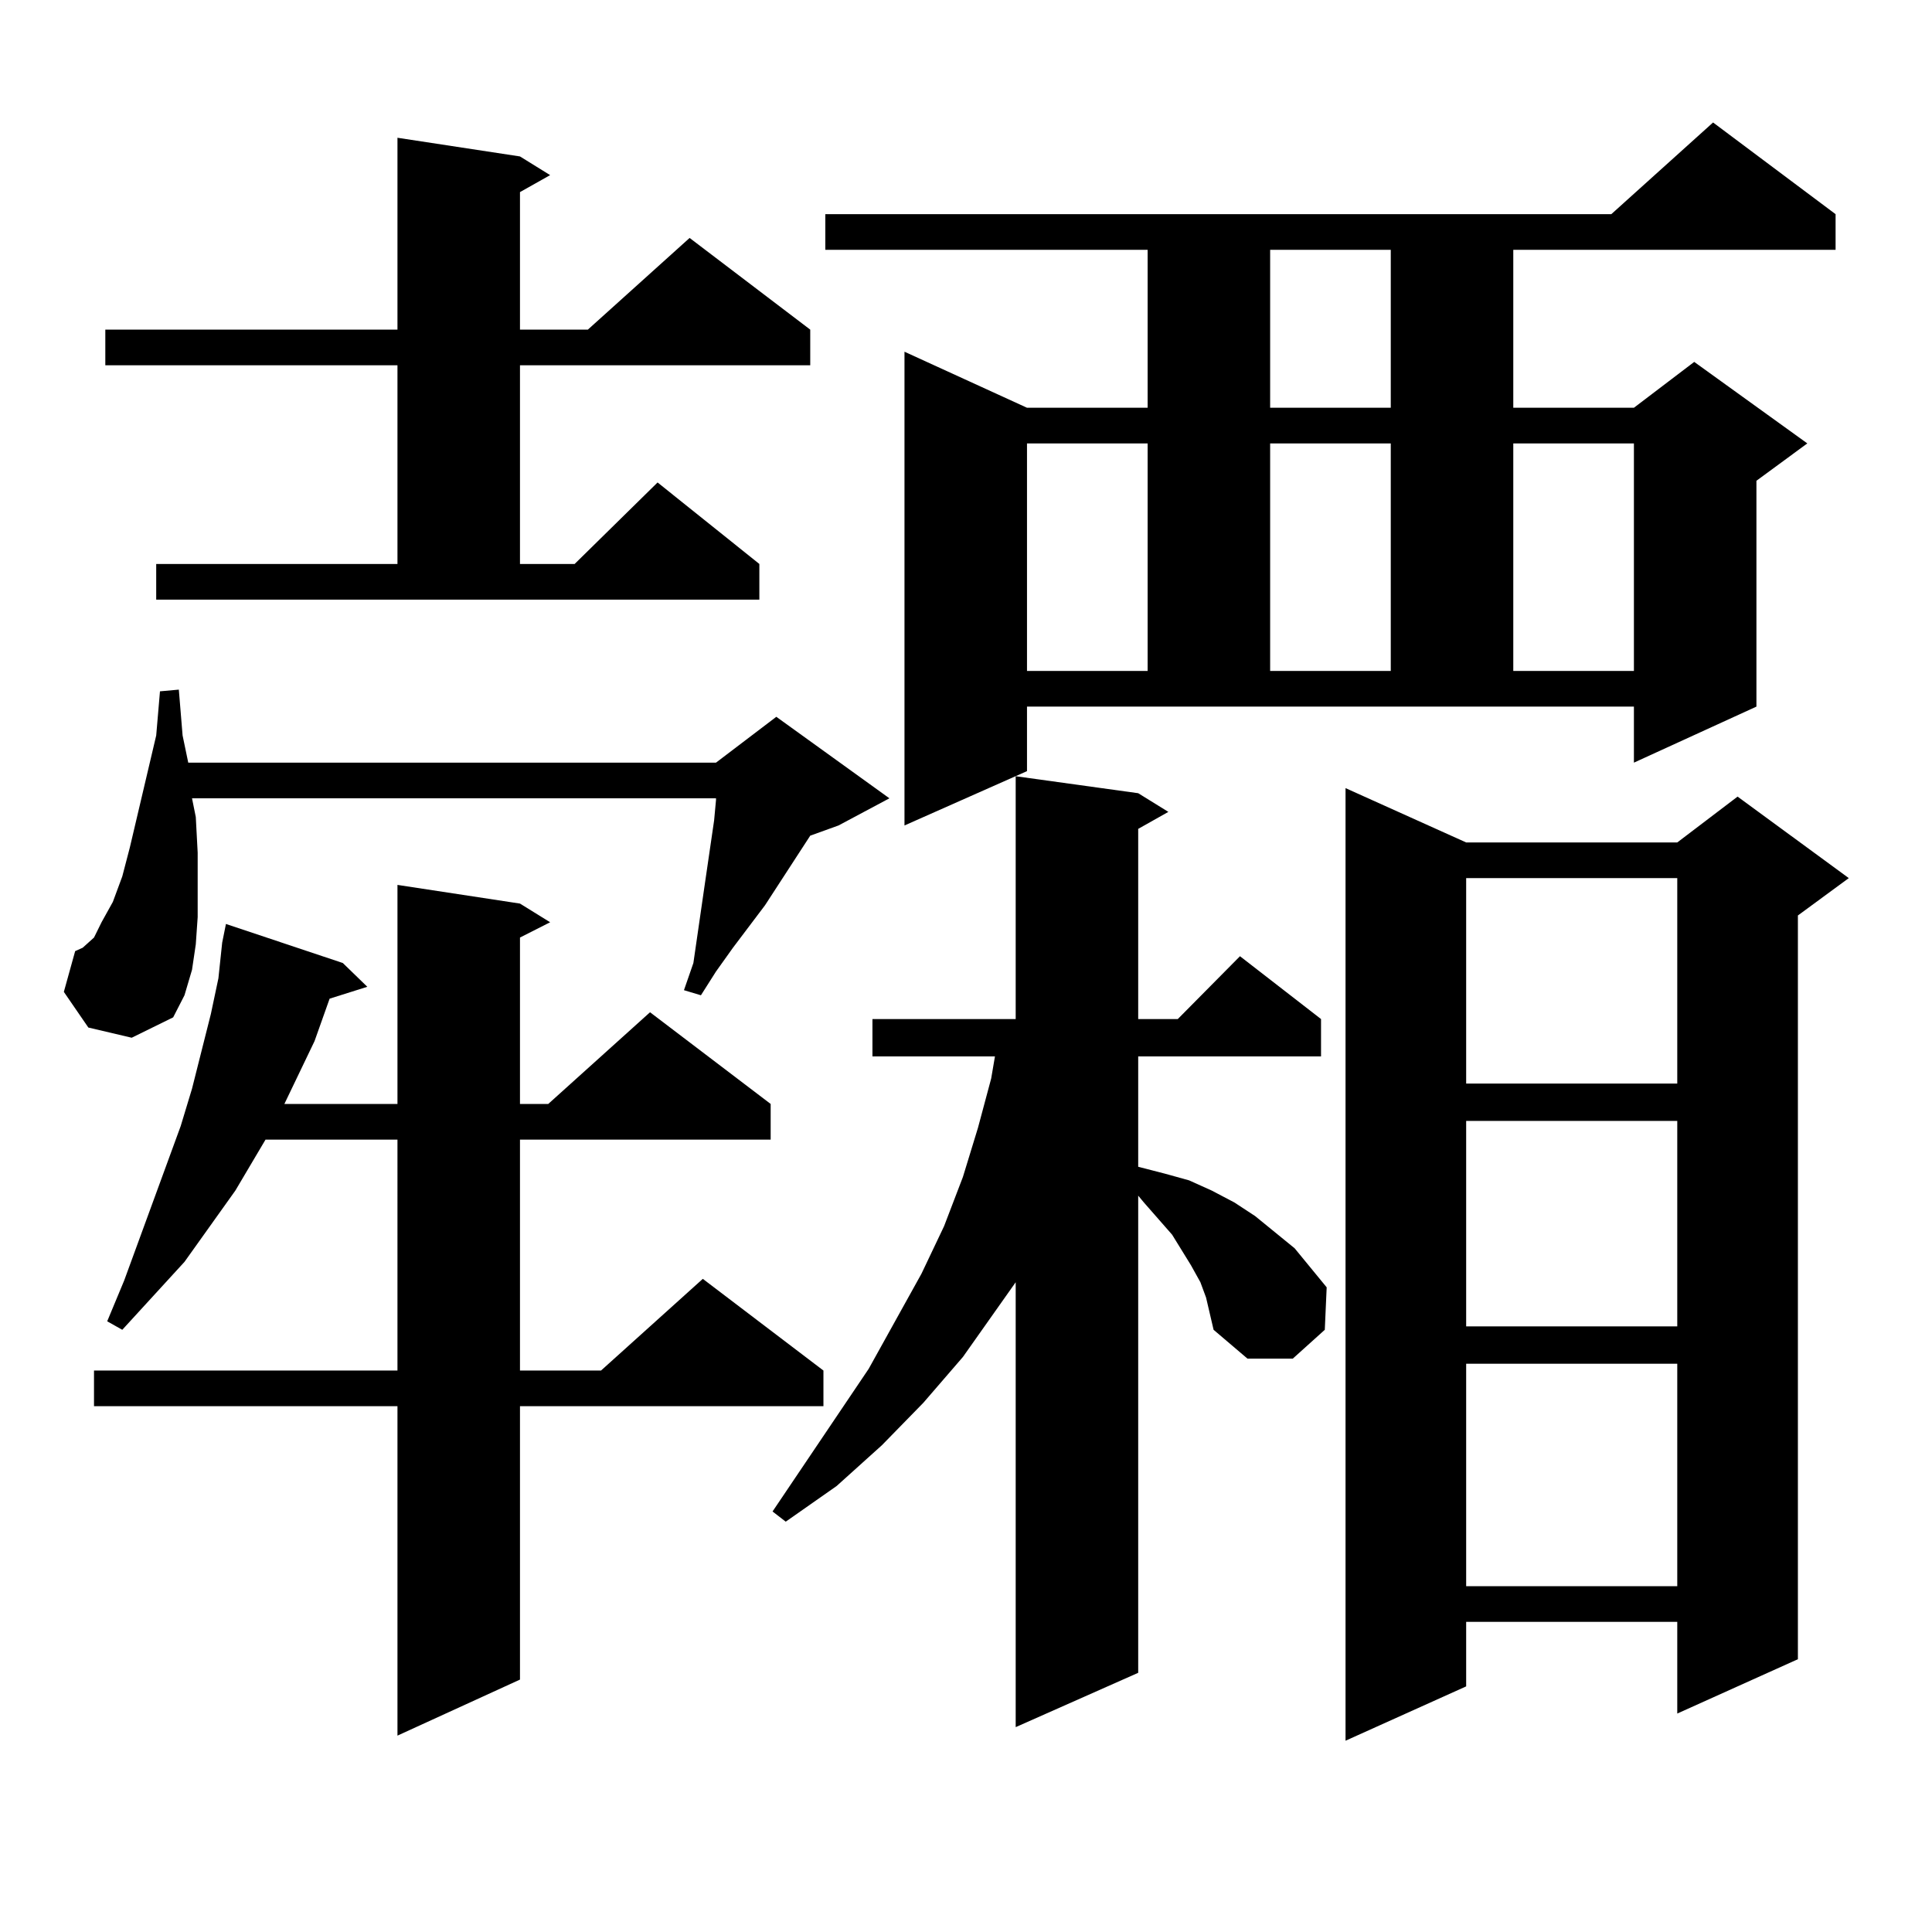
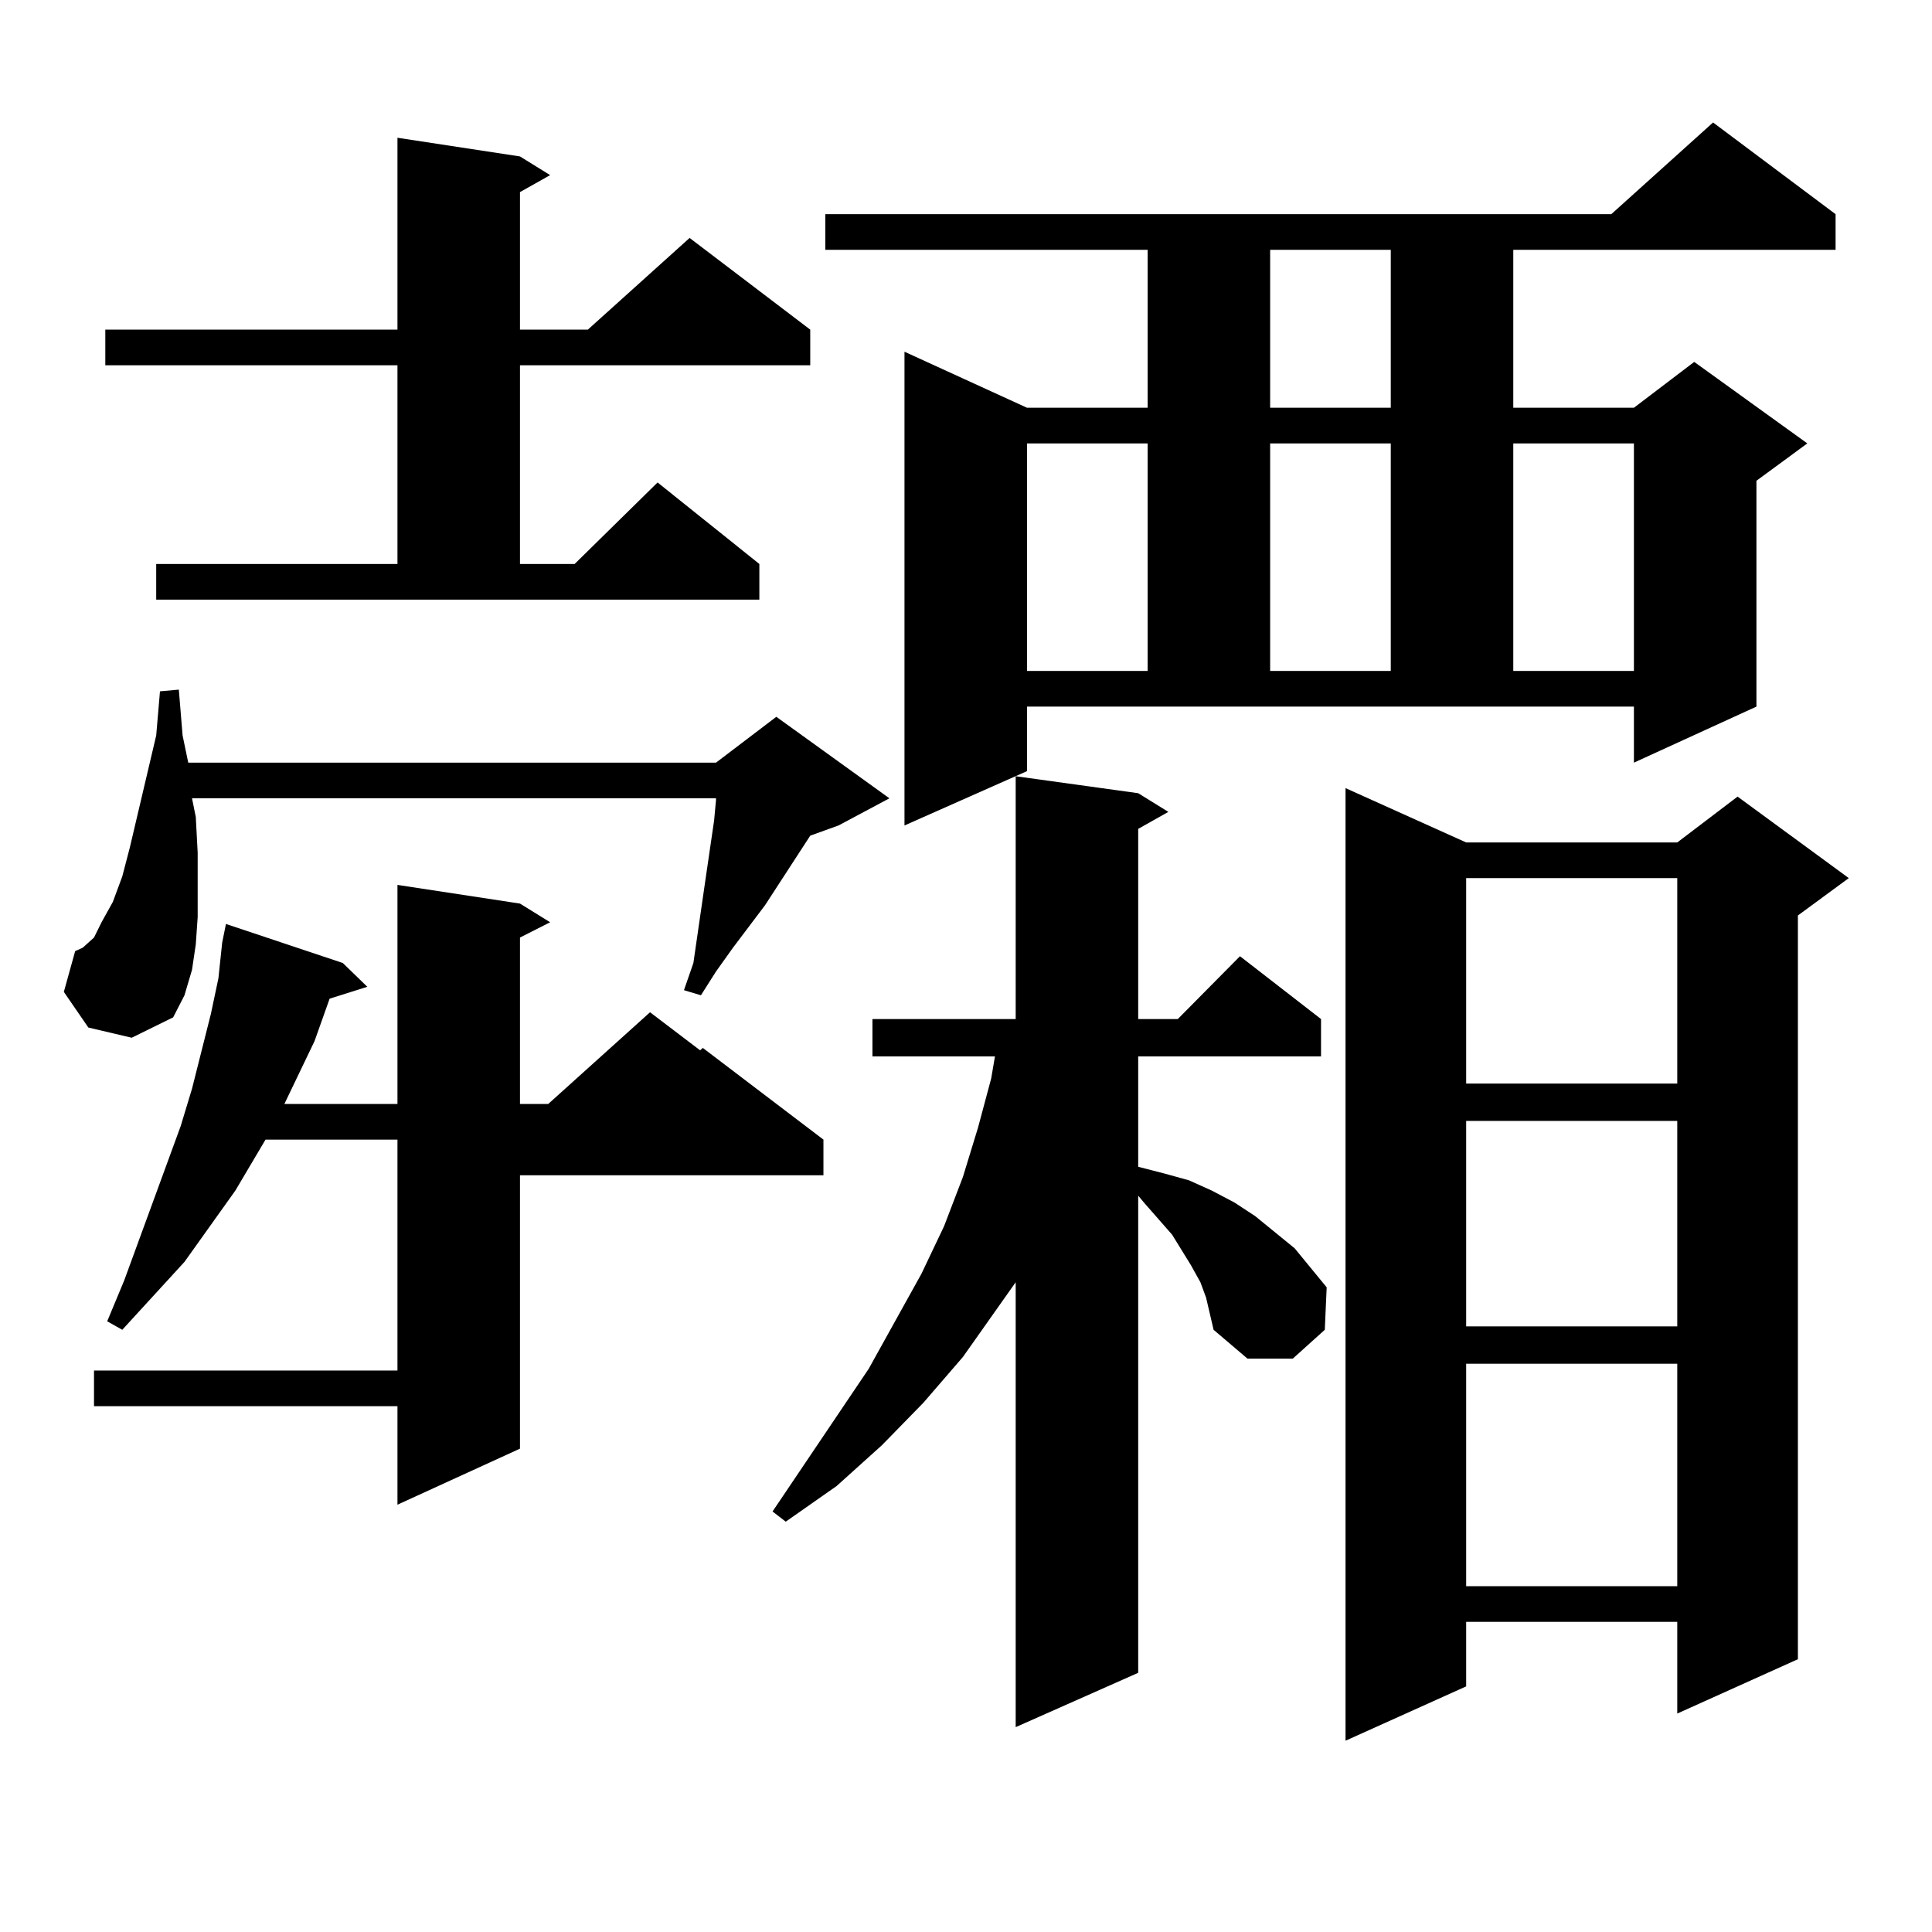
<svg xmlns="http://www.w3.org/2000/svg" version="1.1" id="图层_1" x="0px" y="0px" width="1000px" height="1000px" viewBox="0 0 1000 1000" enable-background="new 0 0 1000 1000" xml:space="preserve">
-   <path d="M45.73,531.852l-12.683-18.457l5.854-21.094l3.902-1.758l5.854-5.273l3.902-7.91l5.854-10.547l4.878-13.184l3.902-14.941  l13.658-58.008l1.951-22.852l9.756-0.879l1.951,23.73l2.927,14.063h273.164l31.219-23.73l58.535,42.188l-26.341,14.063  l-14.634,5.273l-23.414,36.035l-16.585,21.973l-8.78,12.305l-7.805,12.305l-8.78-2.637l4.878-14.063l5.854-40.43l4.878-33.398  l0.976-10.547v-0.879H99.388l1.951,9.668l0.976,18.457v17.578v15.82l-0.976,14.063l-1.951,13.184l-3.902,13.184l-5.854,11.426  l-21.463,10.547L45.73,531.852z M269.14,467.691l15.609,9.668l-15.609,7.91v86.133h14.634l52.682-47.461l62.438,47.461v18.457  H269.14v119.531h41.95l52.682-47.461l62.438,47.461v18.457H269.14v141.504l-63.413,29.004V727.848H48.657v-18.457h157.069V589.859  h-68.291l-15.609,26.367l-26.341,36.914l-32.194,35.156l-7.805-4.395l8.78-21.094l29.268-79.98l5.854-19.336l9.756-38.672  l3.902-18.457l1.951-18.457l1.951-9.668l60.486,20.215l12.683,12.305l-19.512,6.152l-7.805,21.973l-15.609,32.52h58.535V458.023  L269.14,467.691z M80.852,291.91h124.875V189.078H54.511v-18.457h151.216V71.305l63.413,9.668l15.609,9.668L269.14,99.43v71.191  h35.121l52.682-47.461l62.438,47.461v18.457H269.14V291.91h28.292l42.926-42.188l52.682,42.188v18.457H80.852V291.91z   M624.253,671.598l-2.927-7.91l-4.878-8.789l-4.878-7.91l-4.878-7.91l-14.634-16.699l-2.927-3.516v246.973l-63.413,28.125V663.688  l-27.316,38.672l-20.487,23.73l-21.463,21.973l-23.414,21.094l-26.341,18.457l-6.829-5.273l49.755-73.828l27.316-49.219  l11.707-24.609l9.756-25.488l7.805-25.488l6.829-25.488l1.951-11.426h-63.413v-19.336h74.145V401.773l63.413,8.789l15.609,9.668  l-15.609,8.789v98.438h20.487l32.194-32.52l41.95,32.52v19.336h-94.632v57.129l13.658,3.516l12.683,3.516l11.707,5.273l11.707,6.152  l10.731,7.031l20.487,16.699l16.585,20.215l-0.976,21.973l-16.585,14.941h-23.414l-17.561-14.941L624.253,671.598z M531.572,399.137  l-63.413,28.125V182.047l63.413,29.004h62.438v-81.738H427.185v-18.457h406.819l52.682-47.461l63.413,47.461v18.457H783.273v81.738  h62.438l31.219-23.73l58.535,42.188l-26.341,19.336v116.895l-63.413,29.004v-29.004H531.572V399.137z M531.572,229.508v117.773  h62.438V229.508H531.572z M657.423,129.313v81.738h62.438v-81.738H657.423z M657.423,229.508v117.773h62.438V229.508H657.423z   M758.884,436.051h109.266l31.219-23.73l57.56,42.188l-26.341,19.336v384.961l-62.438,28.125v-47.461H758.884v33.398l-62.438,28.125  V407.926L758.884,436.051z M758.884,454.508v106.348h109.266V454.508H758.884z M758.884,580.191v106.348h109.266V580.191H758.884z   M758.884,705.875v115.137h109.266V705.875H758.884z M783.273,229.508v117.773h62.438V229.508H783.273z" />
+   <path d="M45.73,531.852l-12.683-18.457l5.854-21.094l3.902-1.758l5.854-5.273l3.902-7.91l5.854-10.547l4.878-13.184l3.902-14.941  l13.658-58.008l1.951-22.852l9.756-0.879l1.951,23.73l2.927,14.063h273.164l31.219-23.73l58.535,42.188l-26.341,14.063  l-14.634,5.273l-23.414,36.035l-16.585,21.973l-8.78,12.305l-7.805,12.305l-8.78-2.637l4.878-14.063l5.854-40.43l4.878-33.398  l0.976-10.547v-0.879H99.388l1.951,9.668l0.976,18.457v17.578v15.82l-0.976,14.063l-1.951,13.184l-3.902,13.184l-5.854,11.426  l-21.463,10.547L45.73,531.852z M269.14,467.691l15.609,9.668l-15.609,7.91v86.133h14.634l52.682-47.461l62.438,47.461v18.457  H269.14h41.95l52.682-47.461l62.438,47.461v18.457H269.14v141.504l-63.413,29.004V727.848H48.657v-18.457h157.069V589.859  h-68.291l-15.609,26.367l-26.341,36.914l-32.194,35.156l-7.805-4.395l8.78-21.094l29.268-79.98l5.854-19.336l9.756-38.672  l3.902-18.457l1.951-18.457l1.951-9.668l60.486,20.215l12.683,12.305l-19.512,6.152l-7.805,21.973l-15.609,32.52h58.535V458.023  L269.14,467.691z M80.852,291.91h124.875V189.078H54.511v-18.457h151.216V71.305l63.413,9.668l15.609,9.668L269.14,99.43v71.191  h35.121l52.682-47.461l62.438,47.461v18.457H269.14V291.91h28.292l42.926-42.188l52.682,42.188v18.457H80.852V291.91z   M624.253,671.598l-2.927-7.91l-4.878-8.789l-4.878-7.91l-4.878-7.91l-14.634-16.699l-2.927-3.516v246.973l-63.413,28.125V663.688  l-27.316,38.672l-20.487,23.73l-21.463,21.973l-23.414,21.094l-26.341,18.457l-6.829-5.273l49.755-73.828l27.316-49.219  l11.707-24.609l9.756-25.488l7.805-25.488l6.829-25.488l1.951-11.426h-63.413v-19.336h74.145V401.773l63.413,8.789l15.609,9.668  l-15.609,8.789v98.438h20.487l32.194-32.52l41.95,32.52v19.336h-94.632v57.129l13.658,3.516l12.683,3.516l11.707,5.273l11.707,6.152  l10.731,7.031l20.487,16.699l16.585,20.215l-0.976,21.973l-16.585,14.941h-23.414l-17.561-14.941L624.253,671.598z M531.572,399.137  l-63.413,28.125V182.047l63.413,29.004h62.438v-81.738H427.185v-18.457h406.819l52.682-47.461l63.413,47.461v18.457H783.273v81.738  h62.438l31.219-23.73l58.535,42.188l-26.341,19.336v116.895l-63.413,29.004v-29.004H531.572V399.137z M531.572,229.508v117.773  h62.438V229.508H531.572z M657.423,129.313v81.738h62.438v-81.738H657.423z M657.423,229.508v117.773h62.438V229.508H657.423z   M758.884,436.051h109.266l31.219-23.73l57.56,42.188l-26.341,19.336v384.961l-62.438,28.125v-47.461H758.884v33.398l-62.438,28.125  V407.926L758.884,436.051z M758.884,454.508v106.348h109.266V454.508H758.884z M758.884,580.191v106.348h109.266V580.191H758.884z   M758.884,705.875v115.137h109.266V705.875H758.884z M783.273,229.508v117.773h62.438V229.508H783.273z" />
</svg>